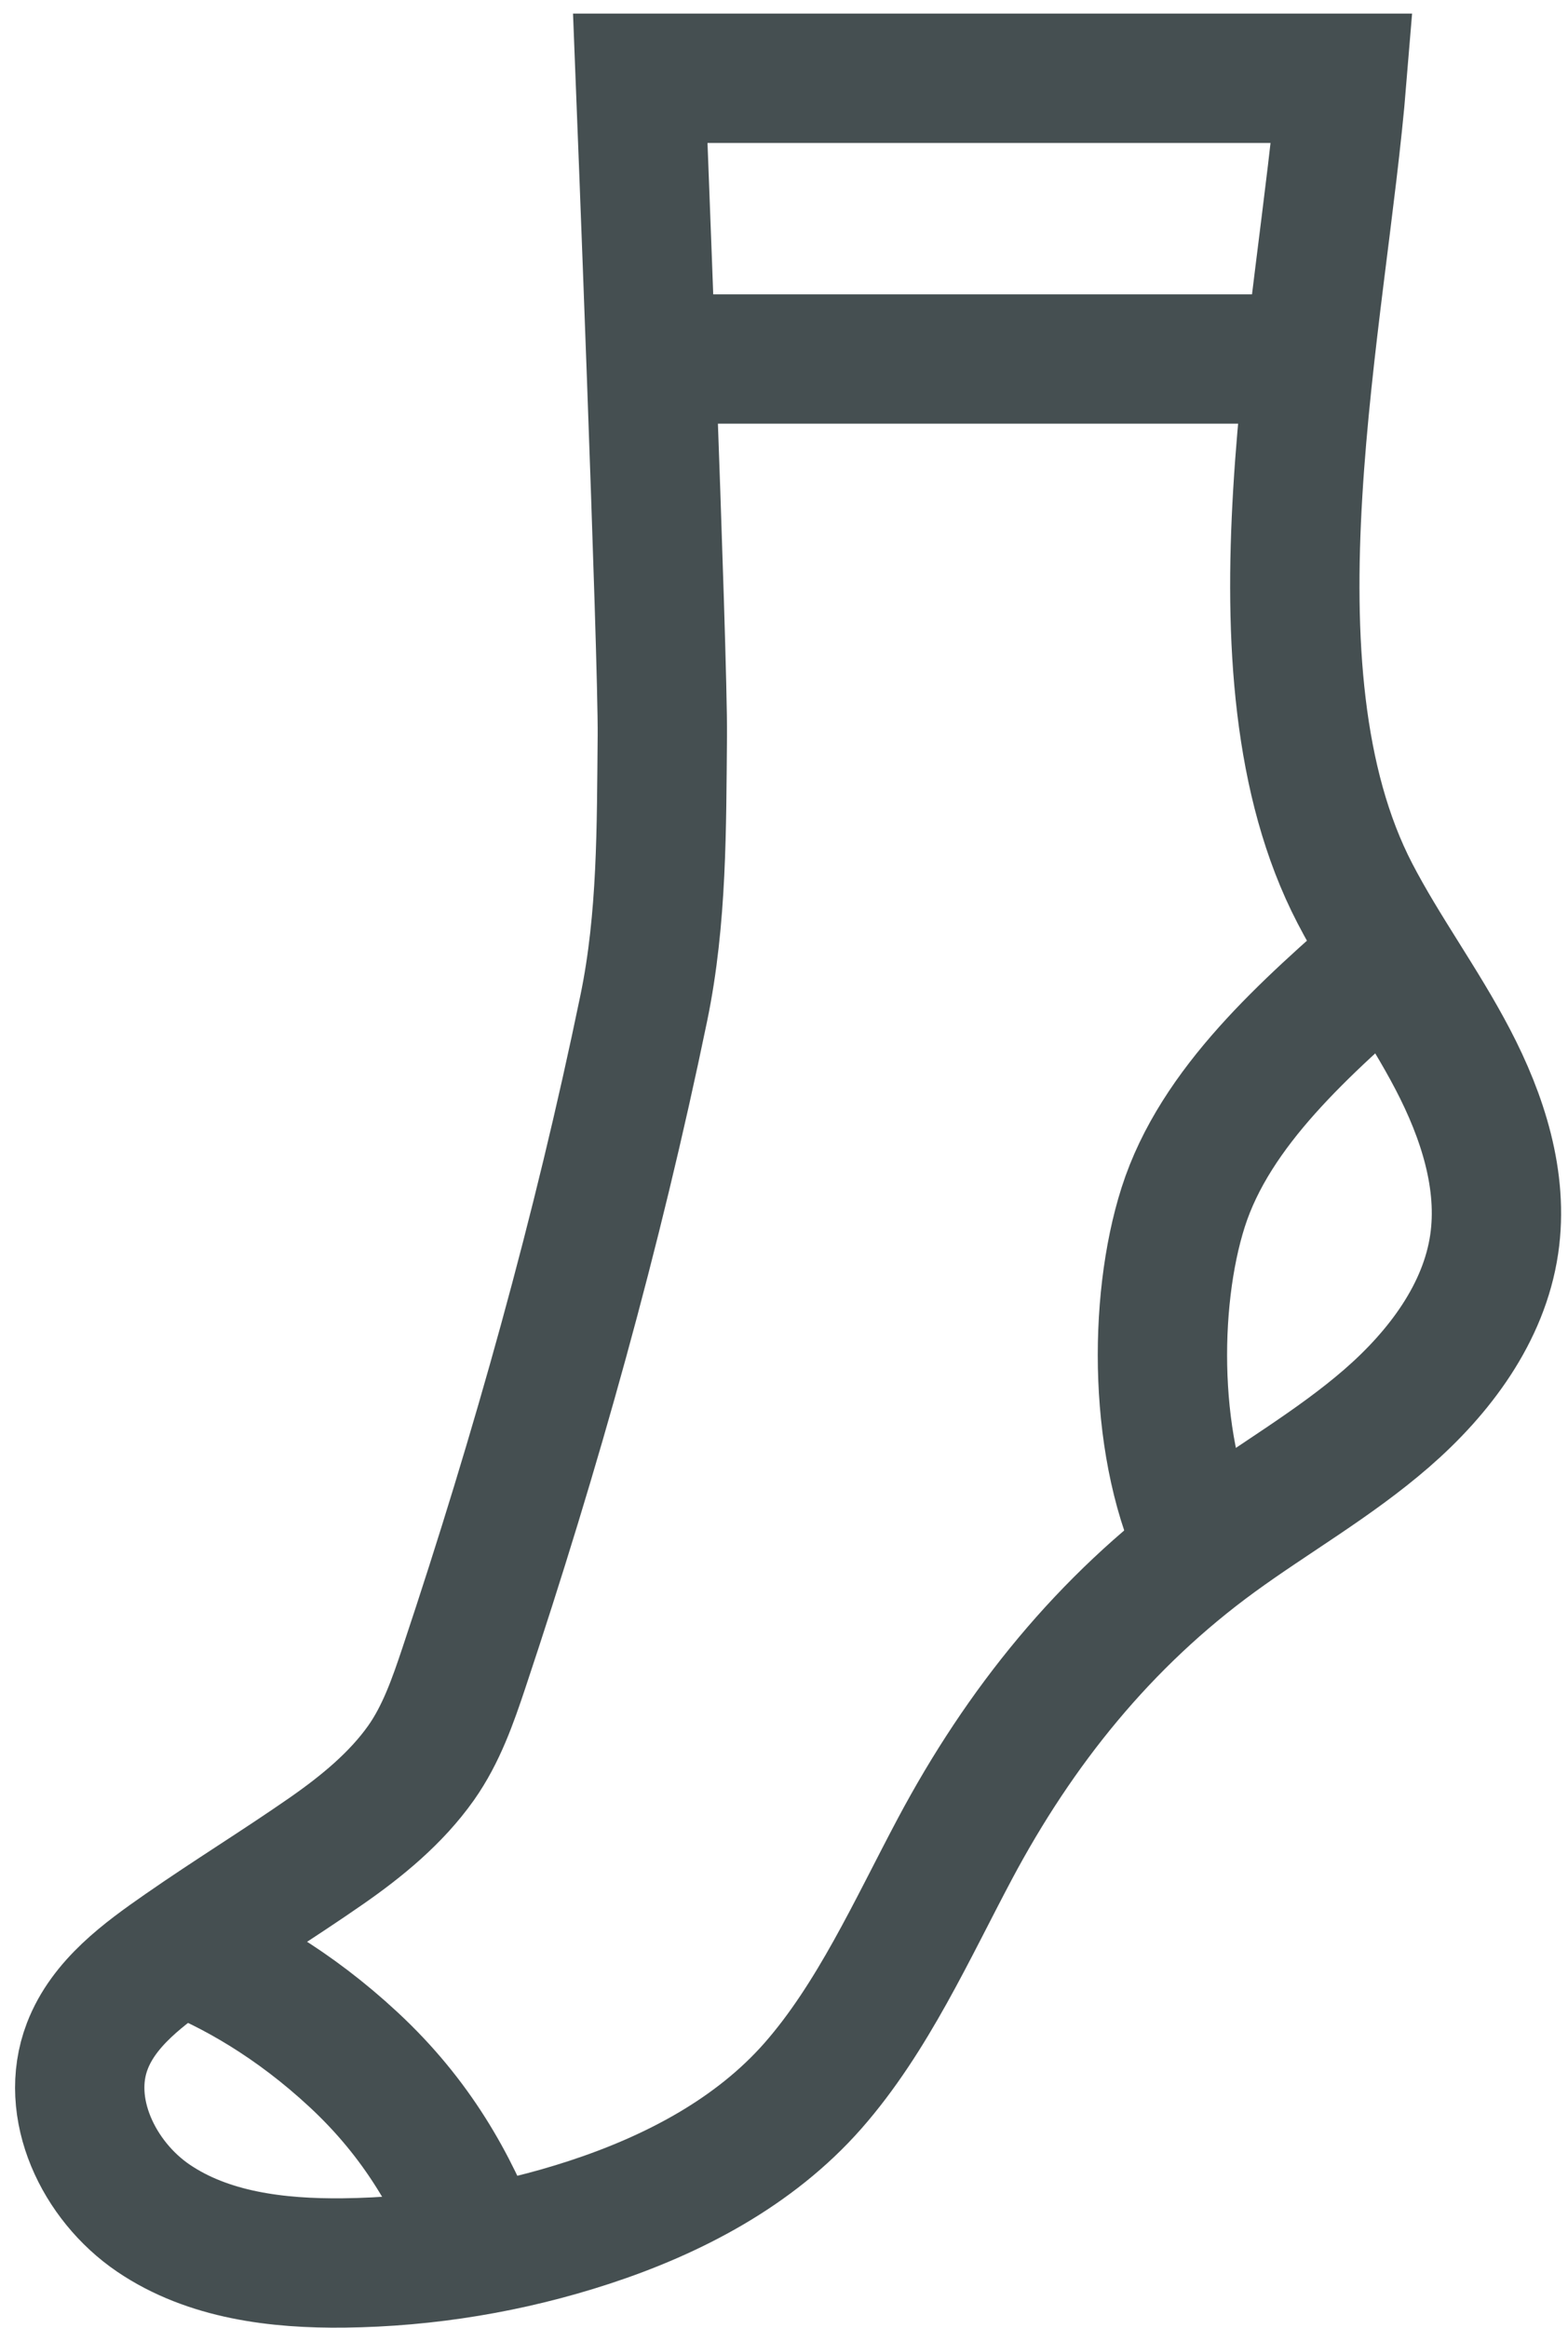
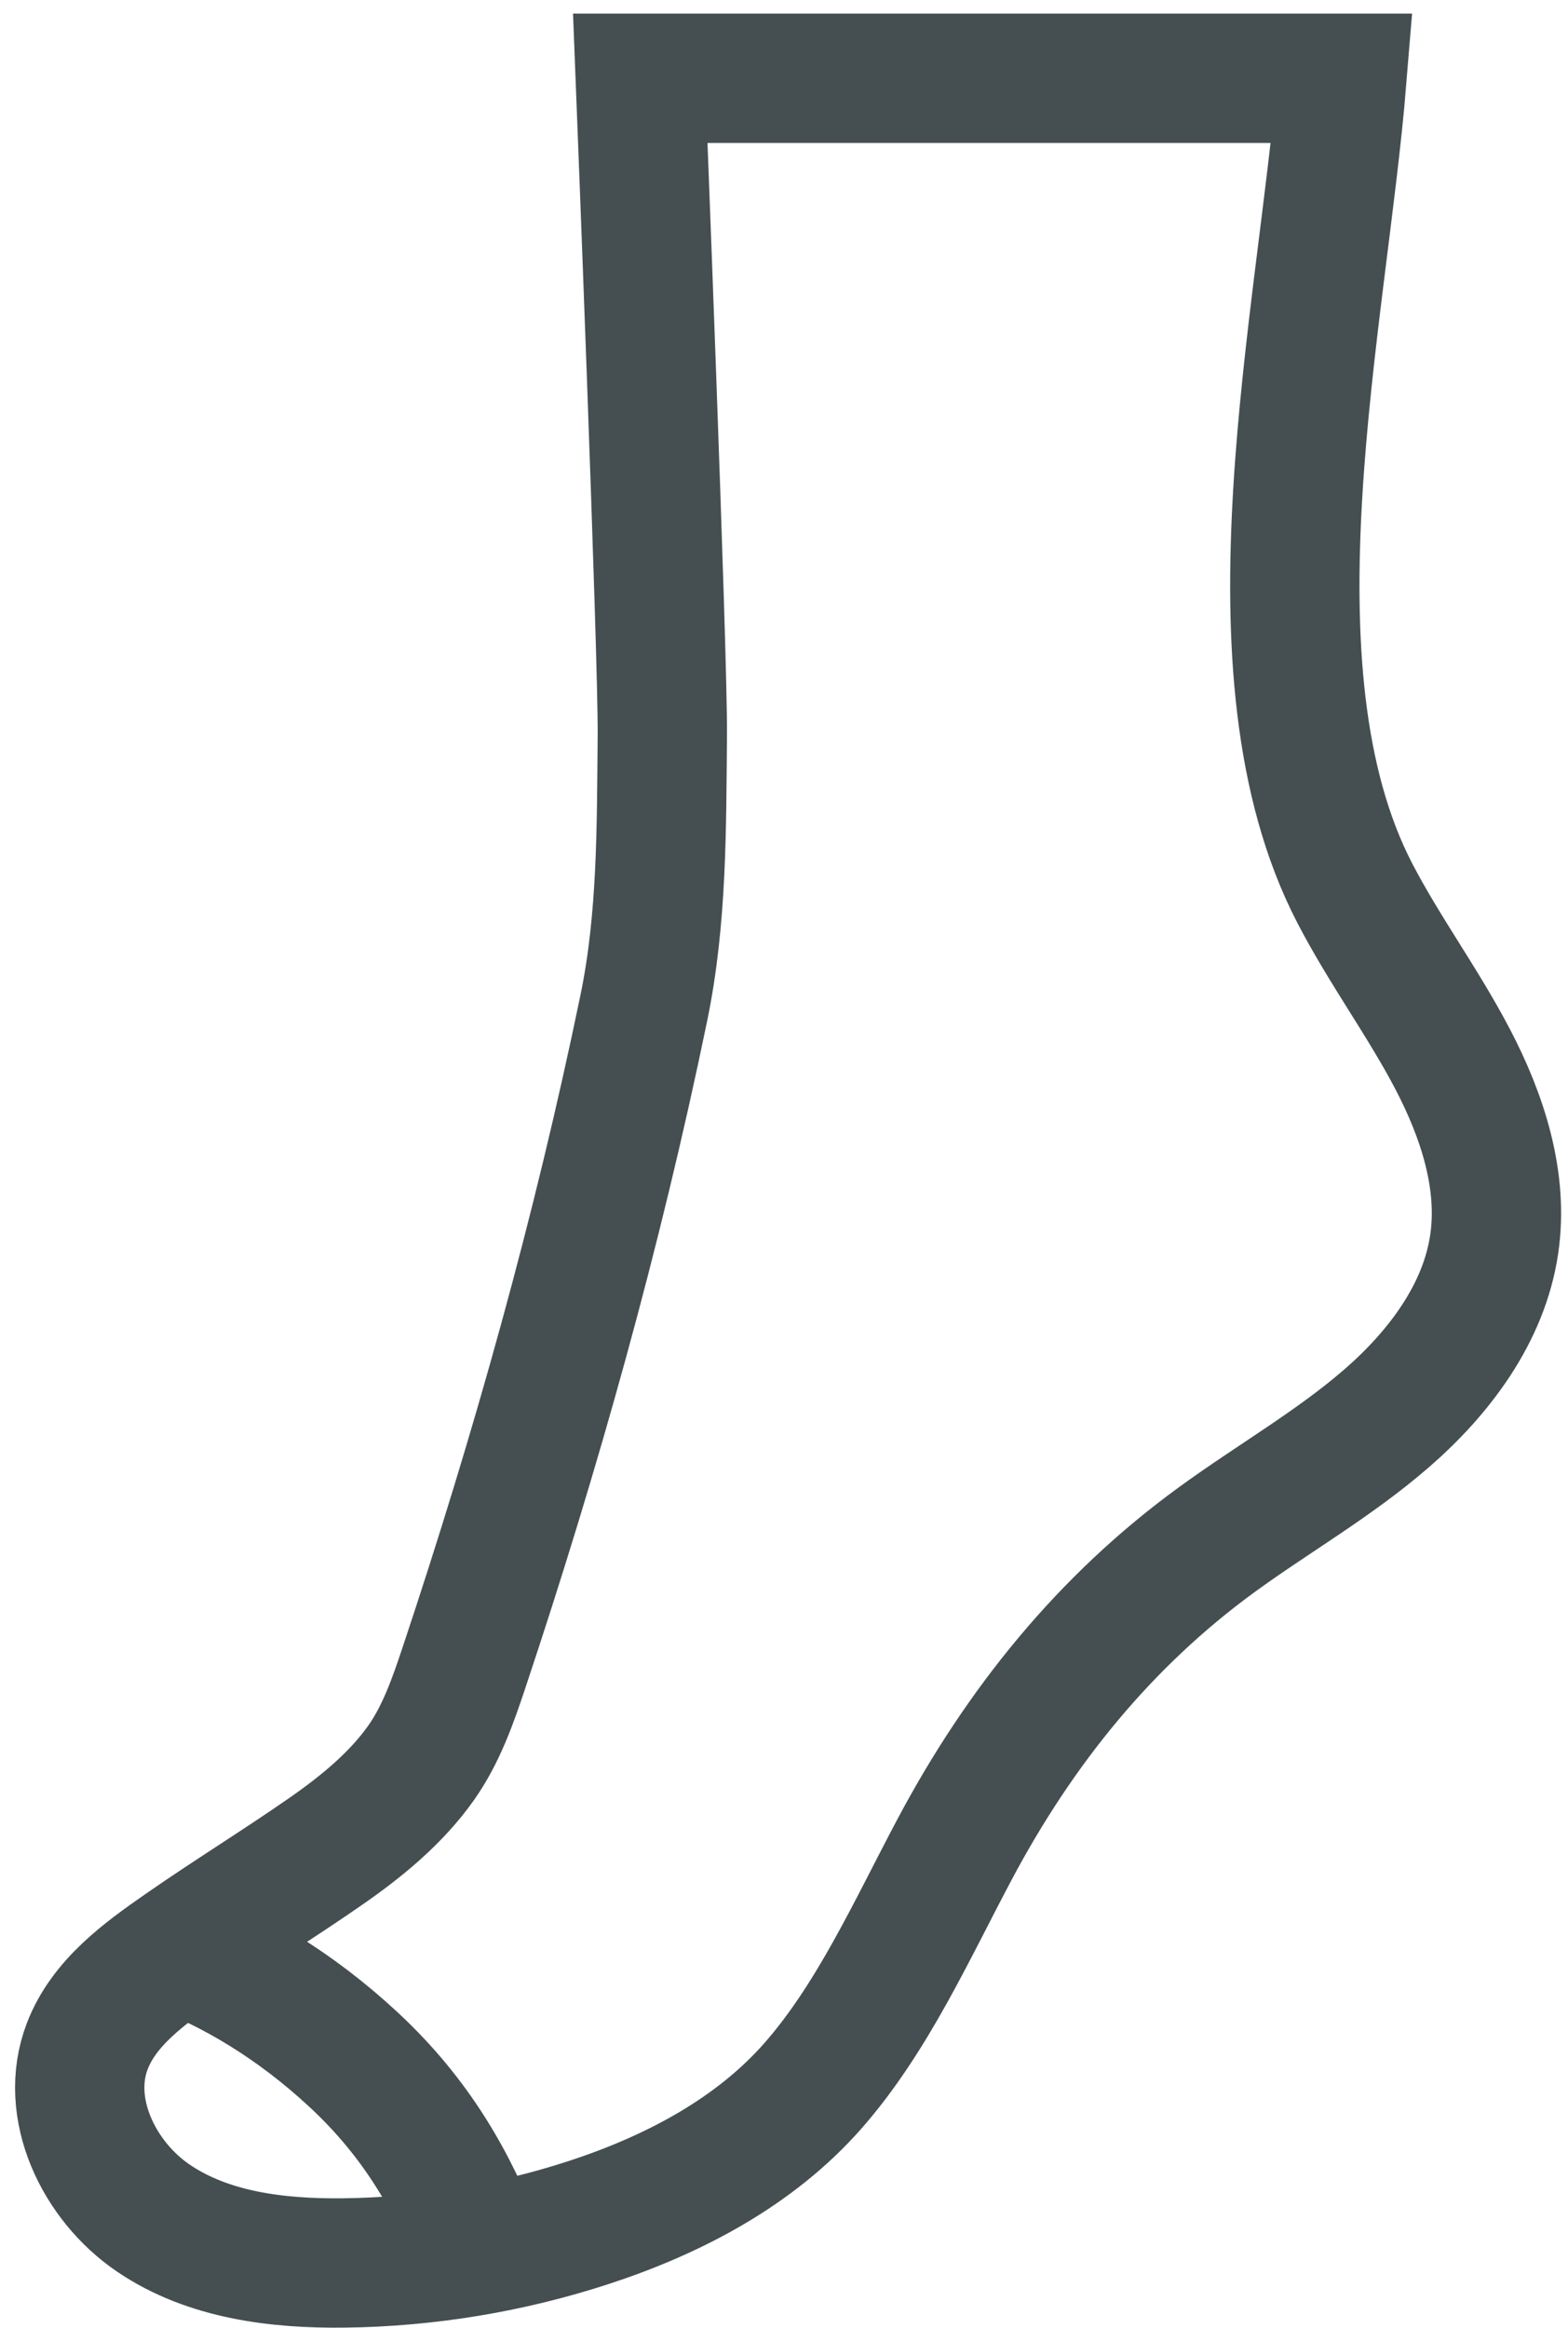
<svg xmlns="http://www.w3.org/2000/svg" width="97" height="144" viewBox="0 0 97 144" fill="none">
-   <path d="M40.852 22.205H81.525" stroke="#454F51" stroke-width="8" stroke-miterlimit="10" />
-   <path d="M85.972 58.995C80.803 63.523 75.18 68.434 73.192 74.674C71.31 80.583 71.339 89.845 74.371 95.899" stroke="#454F51" stroke-width="8" stroke-miterlimit="10" />
  <path d="M11.126 120.538C14.391 121.8 18.176 123.954 21.883 127.399C25.804 131.043 28.039 135.033 29.626 139.17" stroke="#454F51" stroke-width="8" stroke-miterlimit="10" />
  <path d="M39.609 4.84C39.609 4.84 41.02 40.642 40.973 45.523C40.918 51.156 40.973 56.806 39.826 62.354C36.965 76.198 33.17 89.755 28.693 103.173C28.011 105.216 27.289 107.281 26.046 109.039C24.509 111.212 22.381 112.956 20.197 114.476C17.252 116.525 14.205 118.395 11.261 120.444C8.907 122.082 6.425 123.878 5.399 126.556C3.932 130.383 6.096 134.886 9.486 137.19C12.876 139.493 17.168 140.011 21.266 139.964C26.413 139.904 31.551 139.055 36.443 137.455C41.643 135.754 46.675 133.118 50.288 129.009C53.977 124.813 56.441 119.295 59.065 114.362C63.091 106.795 68.339 100.28 75.266 95.232C78.75 92.693 82.528 90.546 85.783 87.721C89.038 84.895 91.809 81.217 92.435 76.952C93.012 73.023 91.709 69.04 89.87 65.521C88.031 62.002 85.651 58.786 83.82 55.262C76.675 41.511 81.804 19.678 83.015 4.84H39.609Z" stroke="#454F51" stroke-width="8" stroke-miterlimit="10" />
</svg>